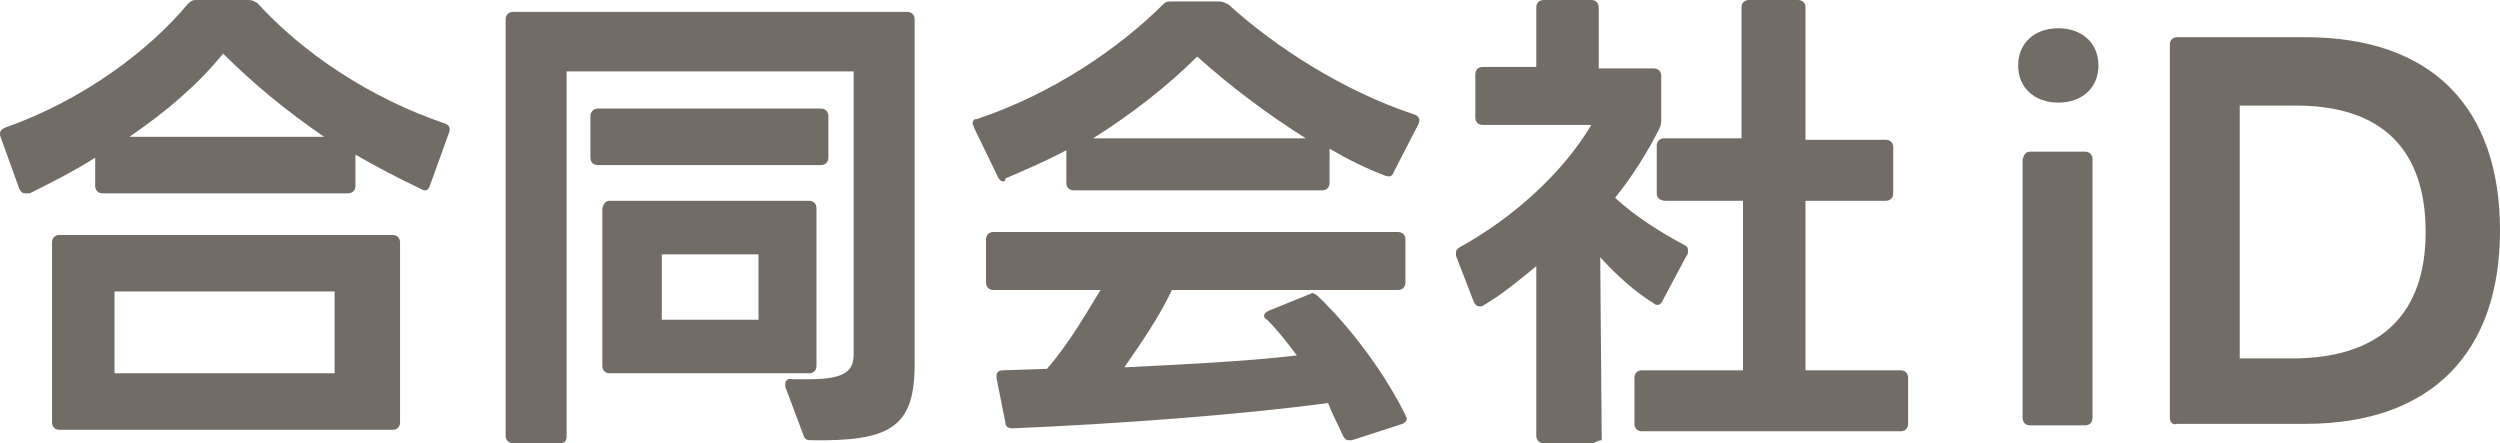
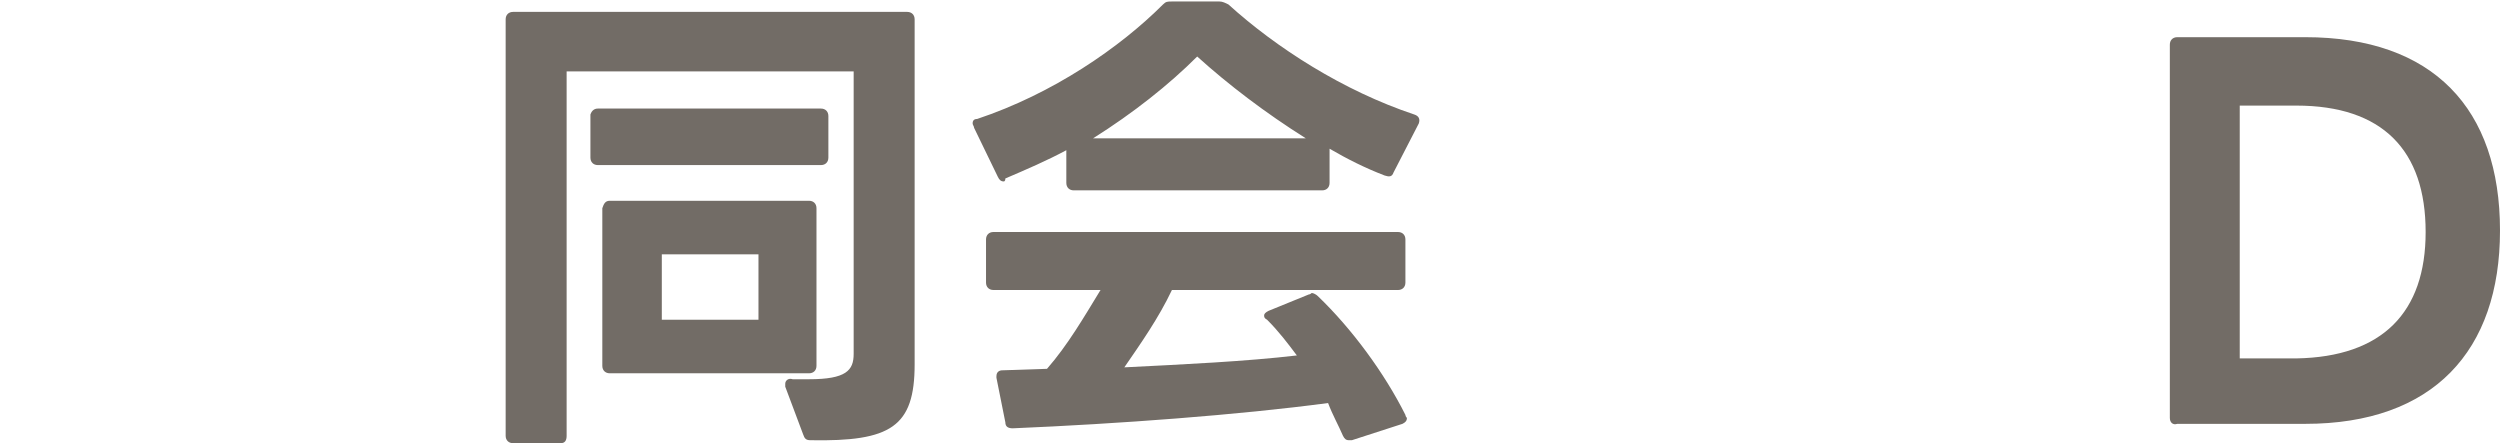
<svg xmlns="http://www.w3.org/2000/svg" version="1.1" id="レイヤー_1" x="0px" y="0px" viewBox="0 0 168.1 29.8" style="enable-background:new 0 0 168.1 29.8;" xml:space="preserve">
  <style type="text/css">
	.st0{fill:#726C66;}
</style>
  <g>
-     <path class="st0" d="M1.7,13c-0.2,0-0.3-0.1-0.4-0.3L0,9.1C0,9.1,0,9,0,9c0-0.2,0.1-0.3,0.3-0.4c5.4-1.9,9.8-5.3,12.3-8.3   C12.8,0.1,12.9,0,13.2,0h3.5c0.3,0,0.4,0.1,0.6,0.2c3.1,3.4,7.6,6.4,12.6,8.1c0.3,0.1,0.4,0.3,0.3,0.6l-1.3,3.6   c-0.1,0.3-0.3,0.4-0.6,0.2c-1.5-0.7-3-1.5-4.4-2.3v2.1c0,0.3-0.2,0.5-0.5,0.5H6.9c-0.3,0-0.5-0.2-0.5-0.5v-1.9   C5,11.5,3.4,12.3,2,13C1.9,13,1.8,13,1.7,13z M4,15.8h22.4c0.3,0,0.5,0.2,0.5,0.5v12.1c0,0.3-0.2,0.5-0.5,0.5H4   c-0.3,0-0.5-0.2-0.5-0.5V16.3C3.5,16,3.7,15.8,4,15.8z M22.5,25.1v-5.5H7.7v5.5H22.5z M15,3.6c-1.6,2-3.8,3.9-6.3,5.6h13.1   C19.3,7.5,17,5.6,15,3.6z" />
    <path class="st0" d="M37.7,29.8h-3.2c-0.3,0-0.5-0.2-0.5-0.5v-28c0-0.3,0.2-0.5,0.5-0.5H61c0.3,0,0.5,0.2,0.5,0.5v23.2   c0,4.2-1.6,5.2-7,5.1c-0.3,0-0.4-0.1-0.5-0.4l-1.2-3.2c0-0.1,0-0.1,0-0.2c0-0.2,0.2-0.4,0.5-0.3c0.4,0,0.8,0,1.1,0   c2.5,0,3-0.6,3-1.7V4.8H38.1v24.5C38.1,29.6,38,29.8,37.7,29.8z M40.2,7.3h15c0.3,0,0.5,0.2,0.5,0.5v2.8c0,0.3-0.2,0.5-0.5,0.5h-15   c-0.3,0-0.5-0.2-0.5-0.5V7.7C39.8,7.4,40,7.3,40.2,7.3z M41,13.5h13.4c0.3,0,0.5,0.2,0.5,0.5v10.6c0,0.3-0.2,0.5-0.5,0.5H41   c-0.3,0-0.5-0.2-0.5-0.5V14C40.6,13.7,40.7,13.5,41,13.5z M51,17.1h-6.5v4.4H51V17.1z" />
    <path class="st0" d="M67.5,12.2c-0.2,0-0.3-0.1-0.4-0.3l-1.6-3.3c0-0.1-0.1-0.2-0.1-0.3c0-0.2,0.1-0.3,0.3-0.3   c5.1-1.7,9.6-4.8,12.5-7.7c0.2-0.2,0.3-0.2,0.6-0.2H82c0.2,0,0.4,0.1,0.6,0.2c3.2,2.9,7.7,5.8,12.5,7.4c0.3,0.1,0.4,0.3,0.3,0.6   l-1.7,3.3c-0.1,0.3-0.3,0.3-0.6,0.2c-1.3-0.5-2.5-1.1-3.7-1.8v2.3c0,0.3-0.2,0.5-0.5,0.5H72.2c-0.3,0-0.5-0.2-0.5-0.5v-2.2   c-1.3,0.7-2.7,1.3-4.1,1.9C67.6,12.2,67.5,12.2,67.5,12.2z M66.3,19v-2.9c0-0.3,0.2-0.5,0.5-0.5H94c0.3,0,0.5,0.2,0.5,0.5V19   c0,0.3-0.2,0.5-0.5,0.5H78.8c-0.9,1.9-2.1,3.6-3.2,5.2c4-0.2,8.2-0.4,11.6-0.8c-0.6-0.8-1.2-1.6-2-2.4C85,21.4,85,21.3,85,21.2   c0-0.1,0.1-0.2,0.3-0.3l2.7-1.1c0.1,0,0.2-0.1,0.2-0.1c0.1,0,0.3,0.1,0.4,0.2c2.3,2.2,4.5,5.2,5.9,8c0,0.1,0.1,0.2,0.1,0.2   c0,0.2-0.1,0.3-0.3,0.4l-3.4,1.1c-0.1,0-0.1,0-0.2,0c-0.2,0-0.3-0.1-0.4-0.3c-0.3-0.7-0.7-1.4-1-2.2c-6,0.8-14.1,1.4-21.2,1.7   c-0.3,0-0.5-0.1-0.5-0.4L67,25.4v-0.1c0-0.3,0.2-0.4,0.4-0.4l3-0.1c1.4-1.6,2.5-3.5,3.6-5.3h-7.2C66.5,19.5,66.3,19.3,66.3,19z    M80.5,3.8c-1.9,1.9-4.3,3.8-7,5.5h14.3C85.1,7.6,82.6,5.7,80.5,3.8z" />
-     <path class="st0" d="M107,29.8h-3.2c-0.3,0-0.5-0.2-0.5-0.5l0-11.4c-1.1,0.9-2.3,1.9-3.5,2.6c-0.1,0.1-0.2,0.1-0.3,0.1   c-0.2,0-0.3-0.1-0.4-0.3l-1.2-3.1c0-0.1,0-0.1,0-0.2c0-0.2,0.1-0.3,0.3-0.4c3.6-2,6.9-5,8.8-8.2h-7.3c-0.3,0-0.5-0.2-0.5-0.5V5   c0-0.3,0.2-0.5,0.5-0.5h3.6V0.5c0-0.3,0.2-0.5,0.5-0.5h3.2c0.3,0,0.5,0.2,0.5,0.5v4.1h3.7c0.3,0,0.5,0.2,0.5,0.5v2.9   c0,0.2,0,0.4-0.1,0.6c-0.8,1.6-1.8,3.2-3,4.7c1.4,1.3,3.2,2.4,4.7,3.2c0.2,0.1,0.2,0.2,0.2,0.4c0,0.1,0,0.2-0.1,0.3l-1.6,3   c-0.1,0.3-0.4,0.4-0.6,0.2c-1.3-0.8-2.5-1.9-3.6-3.1l0.1,12.3C107.4,29.6,107.3,29.8,107,29.8z M111.4,13V9.8   c0-0.3,0.2-0.5,0.5-0.5h5.2V0.5c0-0.3,0.2-0.5,0.5-0.5h3.3c0.3,0,0.5,0.2,0.5,0.5v8.9h5.4c0.3,0,0.5,0.2,0.5,0.5V13   c0,0.3-0.2,0.5-0.5,0.5h-5.4v11.4h6.4c0.3,0,0.5,0.2,0.5,0.5v3.1c0,0.3-0.2,0.5-0.5,0.5h-17.4c-0.3,0-0.5-0.2-0.5-0.5v-3.1   c0-0.3,0.2-0.5,0.5-0.5h6.8V13.5h-5.2C111.6,13.5,111.4,13.3,111.4,13z" />
-     <path class="st0" d="M135.7,4.4c0-1.5,1.1-2.5,2.7-2.5s2.7,1,2.7,2.5c0,1.5-1.1,2.5-2.7,2.5S135.7,5.9,135.7,4.4z M136.5,10.2h3.7   c0.3,0,0.5,0.2,0.5,0.5v17.4c0,0.3-0.2,0.5-0.5,0.5h-3.7c-0.3,0-0.5-0.2-0.5-0.5V10.7C136.1,10.4,136.2,10.2,136.5,10.2z" />
    <path class="st0" d="M145.9,28.1V3c0-0.3,0.2-0.5,0.5-0.5h8.6c8.6,0,13.1,4.8,13.1,13c0,8.1-4.5,13-13.1,13h-8.6   C146.1,28.6,145.9,28.4,145.9,28.1z M163.1,15.6c0-5.5-2.9-8.5-8.7-8.5h-3.8v17h3.8C160.2,24,163.1,21,163.1,15.6z" />
  </g>
</svg>